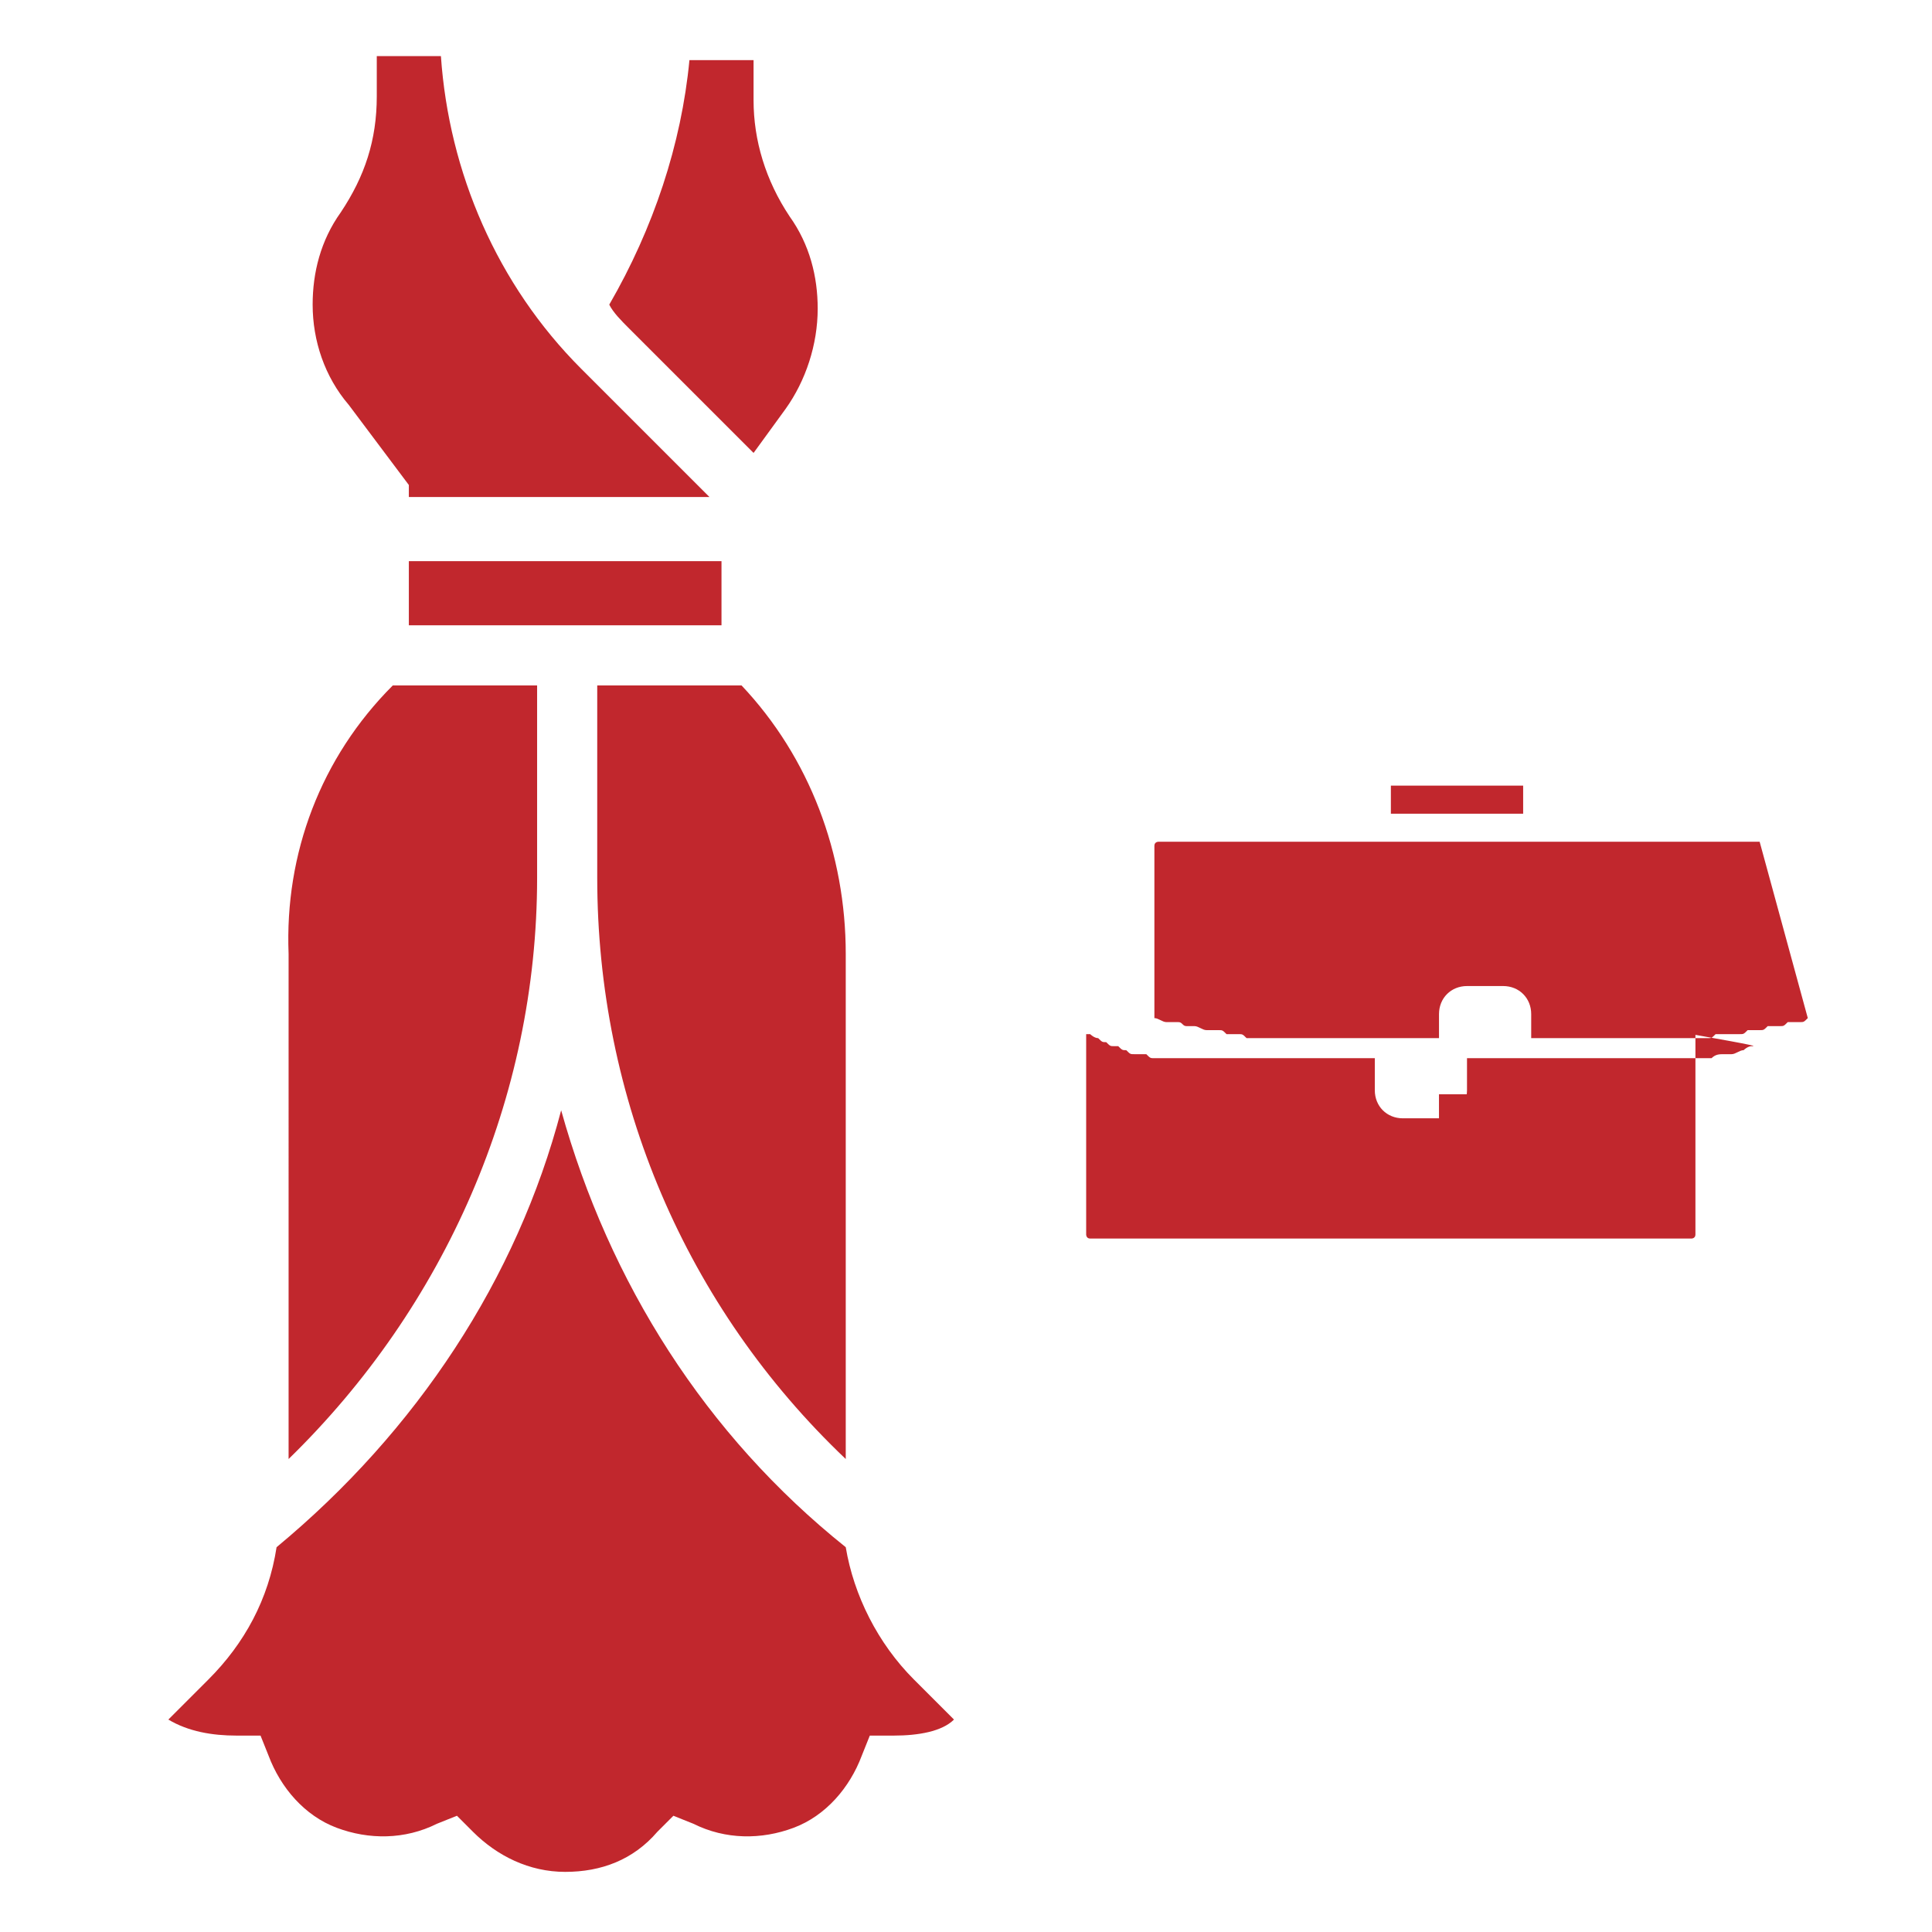
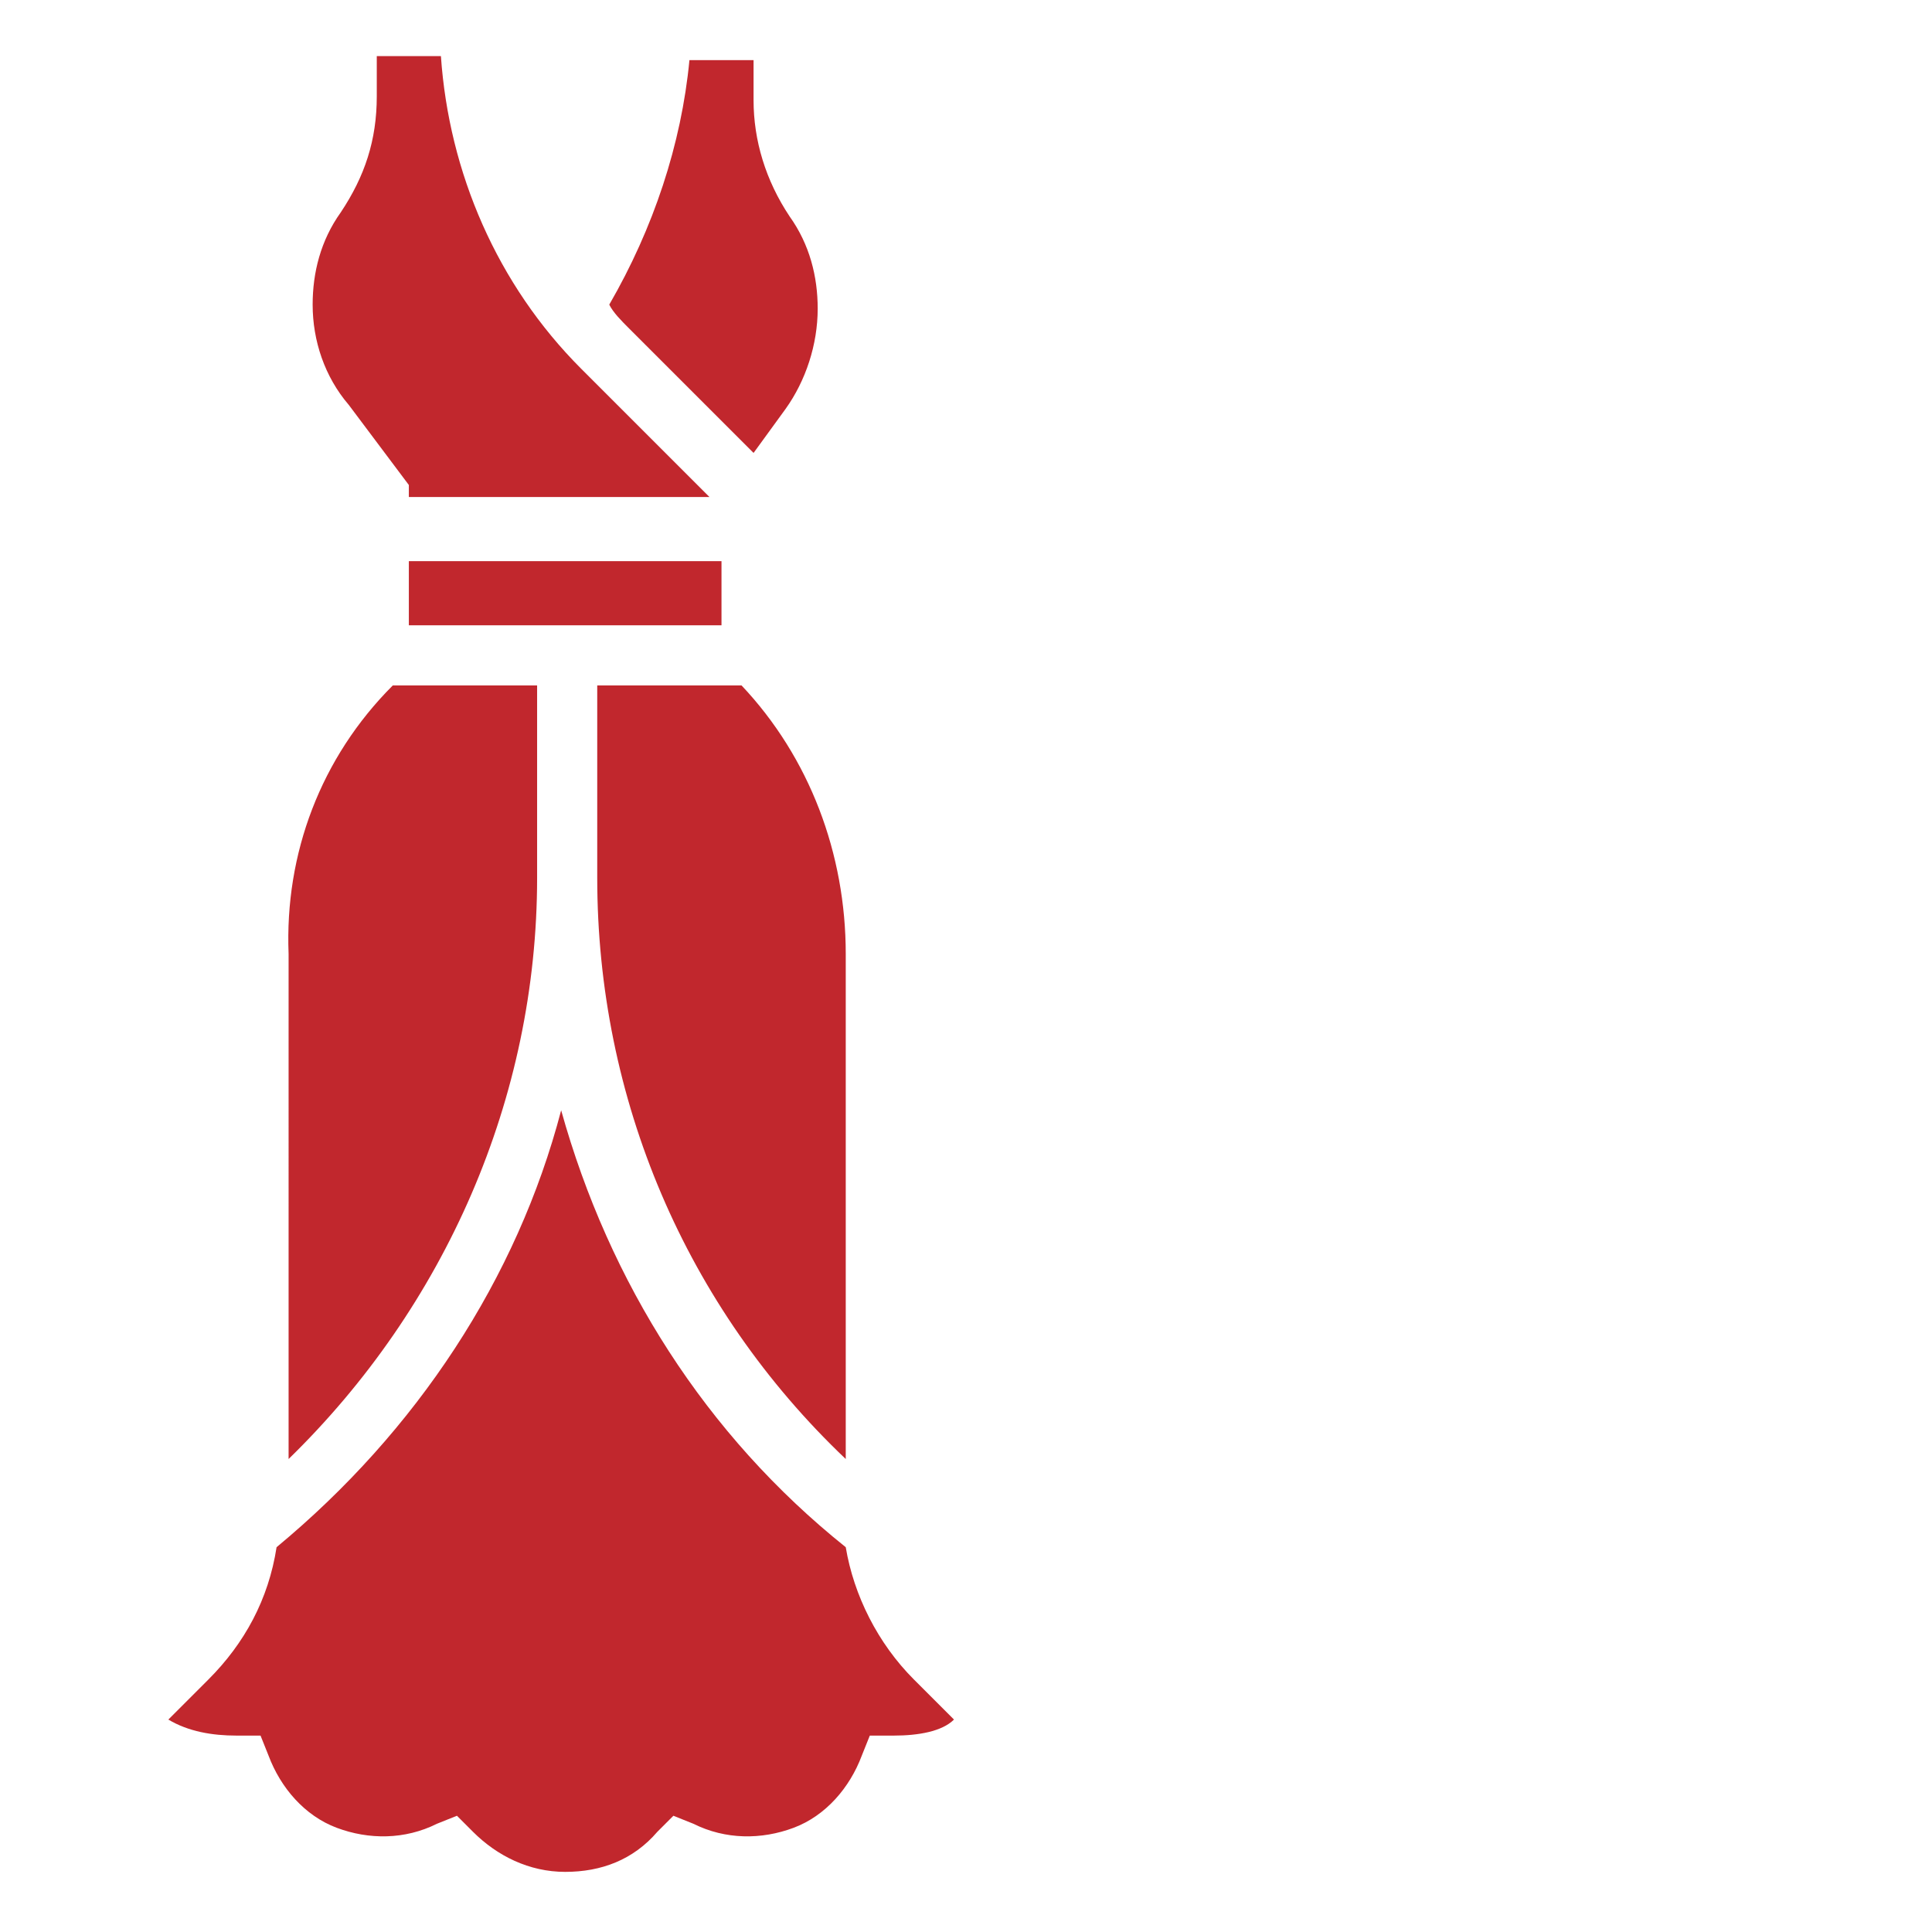
<svg xmlns="http://www.w3.org/2000/svg" version="1.1" id="レイヤー_1" x="0px" y="0px" viewBox="0 0 48.2 48.2" style="enable-background:new 0 0 48.2 48.2;" xml:space="preserve">
  <style type="text/css">
	.st0{fill:#C1272D;}
</style>
  <g>
    <g>
      <path class="st0" d="M21.1,23.8v12.6c-4-3.8-6.2-9-6.2-14.5v-4.8h3.6C20.2,18.9,21.1,21.3,21.1,23.8z M10.2,14H18v1.6h-7.8V14z     M17.2,1.5h1.6v1c0,1,0.3,2,0.9,2.9c0.5,0.7,0.7,1.5,0.7,2.3c0,0.9-0.3,1.8-0.8,2.5l-0.8,1.1l-3.1-3.1c-0.2-0.2-0.4-0.4-0.5-0.6    C16.3,5.7,17,3.6,17.2,1.5z M7.8,7.6c0-0.8,0.2-1.6,0.7-2.3c0.6-0.9,0.9-1.8,0.9-2.9v-1H11c0.2,2.9,1.4,5.7,3.5,7.8l3.2,3.2h-7.5    v-0.3l-1.5-2C8.1,9.4,7.8,8.5,7.8,7.6z M9.8,17.1h3.6v4.8c0,5.5-2.3,10.7-6.2,14.5V23.8C7.1,21.3,8,18.9,9.8,17.1z M22.3,43.3    l-0.6,0l-0.2,0.5c-0.3,0.8-0.9,1.5-1.7,1.8c-0.8,0.3-1.7,0.3-2.5-0.1l-0.5-0.2l-0.4,0.4c-0.6,0.7-1.4,1-2.3,1    c-0.9,0-1.7-0.4-2.3-1l-0.4-0.4l-0.5,0.2c-0.8,0.4-1.7,0.4-2.5,0.1c-0.8-0.3-1.4-1-1.7-1.8l-0.2-0.5l-0.6,0    c-0.6,0-1.2-0.1-1.7-0.4l1-1c0.9-0.9,1.5-2,1.7-3.3c3.5-2.9,6-6.7,7.1-10.9c1.2,4.3,3.6,8.1,7.1,10.9c0.2,1.2,0.8,2.4,1.7,3.3l1,1    C23.5,43.2,22.9,43.3,22.3,43.3z" />
    </g>
    <g>
-       <path class="st0" d="M38,20.3l0-0.7l-3.3,0l0,0.7H38z M43.7,26.1L43.7,26.1L43.7,26.1c-0.1,0-0.2,0.1-0.2,0.1    c-0.1,0-0.2,0.1-0.3,0.1l-0.1,0l-0.1,0c-0.1,0-0.2,0-0.3,0.1l-0.1,0c0,0-0.1,0-0.1,0c-0.1,0-0.1,0-0.2,0l-0.1,0l-0.1,0    c-0.1,0-0.1,0-0.2,0c-0.1,0-0.1,0-0.2,0l-0.1,0l-0.1,0c-0.1,0-0.1,0-0.2,0c-0.1,0-0.1,0-0.2,0l-0.1,0l-0.1,0c-0.1,0-0.1,0-0.2,0    c-0.1,0-0.1,0-0.2,0l-0.1,0l-0.1,0c-0.1,0-0.1,0-0.2,0c-0.1,0-0.1,0-0.2,0l-0.1,0l-0.1,0c-0.1,0-0.1,0-0.2,0c-0.1,0-0.1,0-0.2,0    l-0.1,0l-0.1,0c-0.1,0-0.1,0-0.2,0c-0.1,0-0.1,0-0.2,0l-0.1,0l-0.1,0c-0.1,0-0.1,0-0.2,0c-0.1,0-0.1,0-0.2,0l-0.1,0l-0.1,0    c-0.1,0-0.1,0-0.2,0c-0.1,0-0.1,0-0.2,0l-0.1,0l-0.1,0c-0.1,0-0.1,0-0.2,0c0,0-0.1,0-0.2,0l-0.1,0l-0.1,0c0,0-0.1,0-0.1,0v0.8    c0,0.4-0.3,0.7-0.7,0.7h-0.9c-0.4,0-0.7-0.3-0.7-0.7v-0.8c0,0-0.1,0-0.1,0l-0.1,0l-0.1,0c-0.1,0-0.1,0-0.2,0c-0.1,0-0.1,0-0.2,0    l-0.1,0l-0.1,0c-0.1,0-0.1,0-0.2,0c-0.1,0-0.1,0-0.2,0l-0.1,0l-0.1,0c-0.1,0-0.1,0-0.2,0c-0.1,0-0.1,0-0.2,0l-0.1,0l-0.1,0    c-0.1,0-0.1,0-0.2,0c-0.1,0-0.1,0-0.2,0l-0.1,0l-0.1,0c-0.1,0-0.1,0-0.2,0c-0.1,0-0.1,0-0.2,0l-0.1,0l-0.1,0c-0.1,0-0.1,0-0.2,0    c-0.1,0-0.1,0-0.2,0l-0.1,0l-0.1,0c-0.1,0-0.1,0-0.2,0c-0.1,0-0.1,0-0.2,0l-0.1,0l-0.1,0c-0.1,0-0.1,0-0.2,0c-0.1,0-0.1,0-0.2,0    l0,0l-0.1,0c-0.1,0-0.1,0-0.2,0c0,0-0.1,0-0.1,0l-0.1,0l-0.1,0c-0.1,0-0.1,0-0.2-0.1c0,0-0.1,0-0.1,0l-0.1,0l-0.1,0    c-0.1,0-0.1,0-0.2-0.1c-0.1,0-0.1,0-0.2-0.1l0,0l-0.1,0c-0.1,0-0.1,0-0.2-0.1c-0.1,0-0.1,0-0.2-0.1c-0.1,0-0.2-0.1-0.2-0.1    c0,0,0,0-0.1,0v5c0,0,0,0.1,0.1,0.1h15c0,0,0.1,0,0.1-0.1v-5l-0.1,0C43.9,26.1,43.8,26.1,43.7,26.1z M43.9,21h-15    c0,0-0.1,0-0.1,0.1v4.3c0.1,0,0.2,0.1,0.3,0.1c0,0,0.1,0,0.1,0l0.1,0l0.1,0c0.1,0,0.1,0.1,0.2,0.1l0.1,0l0.1,0    c0.1,0,0.2,0.1,0.3,0.1c0,0,0.1,0,0.1,0l0.1,0l0.1,0c0.1,0,0.1,0,0.2,0.1c0,0,0.1,0,0.1,0l0.1,0l0.1,0c0.1,0,0.1,0,0.2,0.1    c0,0,0.1,0,0.1,0l0.1,0l0.1,0c0.1,0,0.1,0,0.2,0c0.1,0,0.1,0,0.2,0l0.1,0l0.1,0c0.1,0,0.1,0,0.2,0c0.1,0,0.1,0,0.2,0l0.1,0l0.1,0    c0.1,0,0.1,0,0.2,0c0.1,0,0.1,0,0.2,0l0.1,0l0.1,0l0.1,0c0.1,0,0.2,0,0.2,0l0.1,0l0.1,0c0,0,0.1,0,0.1,0c0.1,0,0.2,0,0.3,0l0,0    l0.1,0c0,0,0.1,0,0.1,0c0.1,0,0.2,0,0.3,0l0.1,0l0.1,0c0.1,0,0.2,0,0.3,0l0.1,0l0.1,0c0,0,0.1,0,0.1,0c0.1,0,0.1,0,0.2,0l0.1,0    l0.1,0c0,0,0,0,0.1,0l0-0.6c0-0.4,0.3-0.7,0.7-0.7h0.9c0.4,0,0.7,0.3,0.7,0.7v0.6c0,0,0,0,0,0l0.1,0l0.1,0c0.1,0,0.2,0,0.2,0    c0,0,0.1,0,0.1,0l0.1,0c0.1,0,0.2,0,0.4,0l0.1,0l0.1,0c0.1,0,0.3,0,0.4,0l0.1,0l0.1,0c0.1,0,0.2,0,0.4,0l0.1,0l0.1,0l0,0    c0.1,0,0.2,0,0.3,0c0,0,0.1,0,0.1,0l0.1,0l0.1,0c0.1,0,0.2,0,0.2,0c0,0,0.1,0,0.1,0l0.1,0l0,0c0.1,0,0.2,0,0.3,0c0,0,0.1,0,0.1,0    l0.1,0l0.1,0c0.1,0,0.2,0,0.2,0c0.1,0,0.1,0,0.2,0l0,0l0,0c0.1,0,0.1,0,0.2-0.1c0.1,0,0.1,0,0.2,0l0.1,0l0.1,0c0.1,0,0.1,0,0.2,0    c0.1,0,0.1,0,0.2-0.1l0,0l0.1,0c0.1,0,0.1,0,0.2,0c0.1,0,0.1,0,0.2-0.1l0.1,0l0.1,0c0,0,0.1,0,0.1,0c0.1,0,0.1,0,0.2-0.1l0.1,0    l0.1,0c0,0,0.1,0,0.1,0c0.1,0,0.1,0,0.2-0.1l0,0L43.9,21C44,21,43.9,21,43.9,21z M36.8,28.2C36.9,28.2,36.9,28.1,36.8,28.2    l0.1-0.9c-0.2,0-0.4,0-0.5,0c-0.2,0-0.3,0-0.5,0v0.8c0,0,0,0.1,0.1,0.1L36.8,28.2L36.8,28.2z" />
-     </g>
+       </g>
  </g>
</svg>